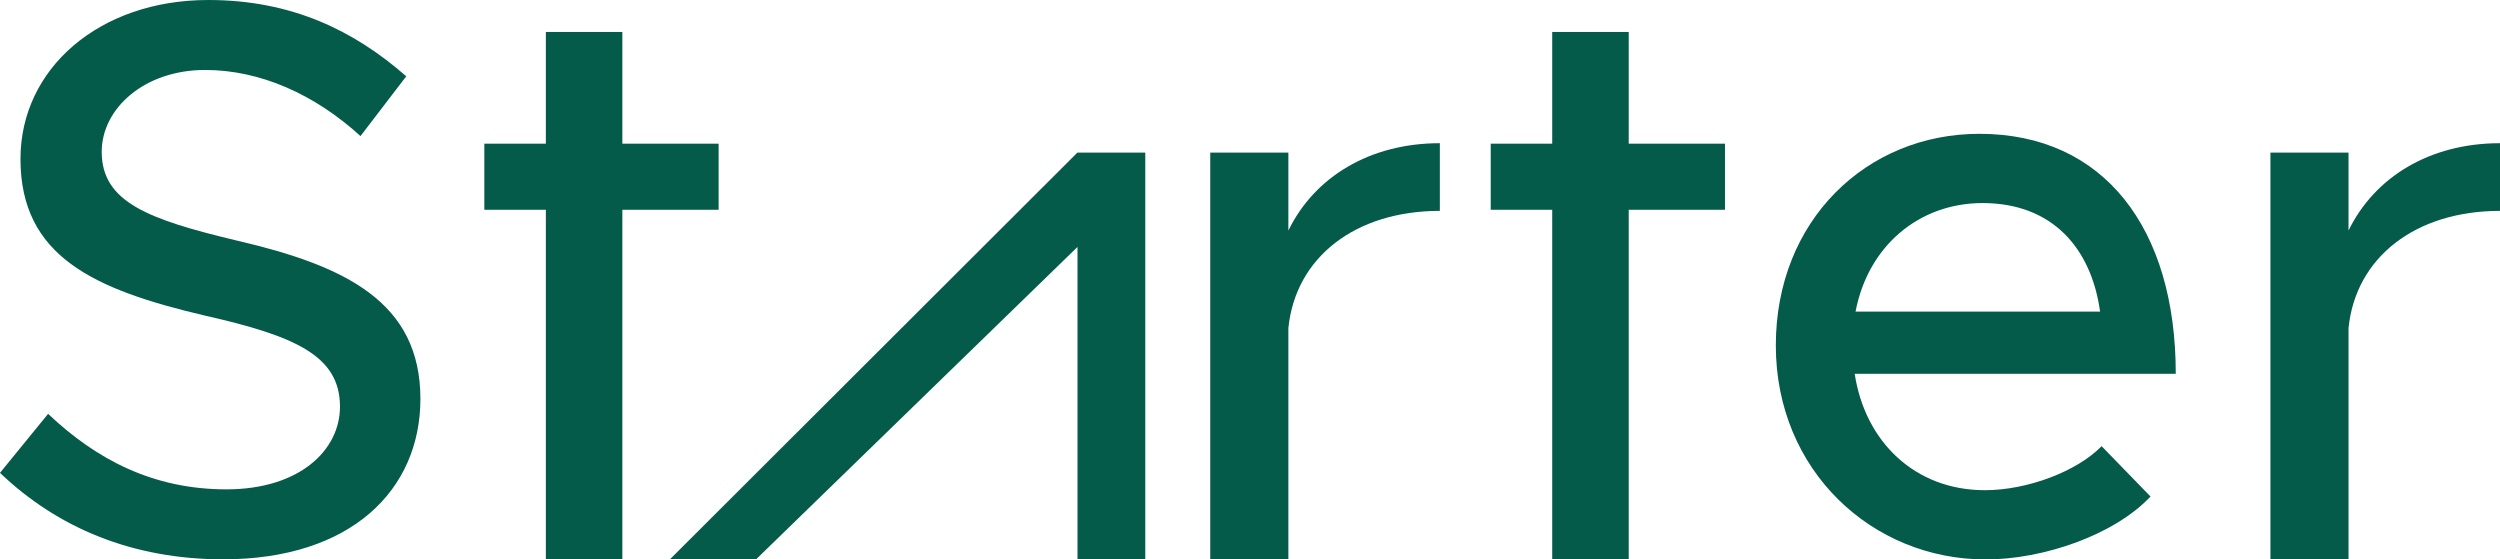
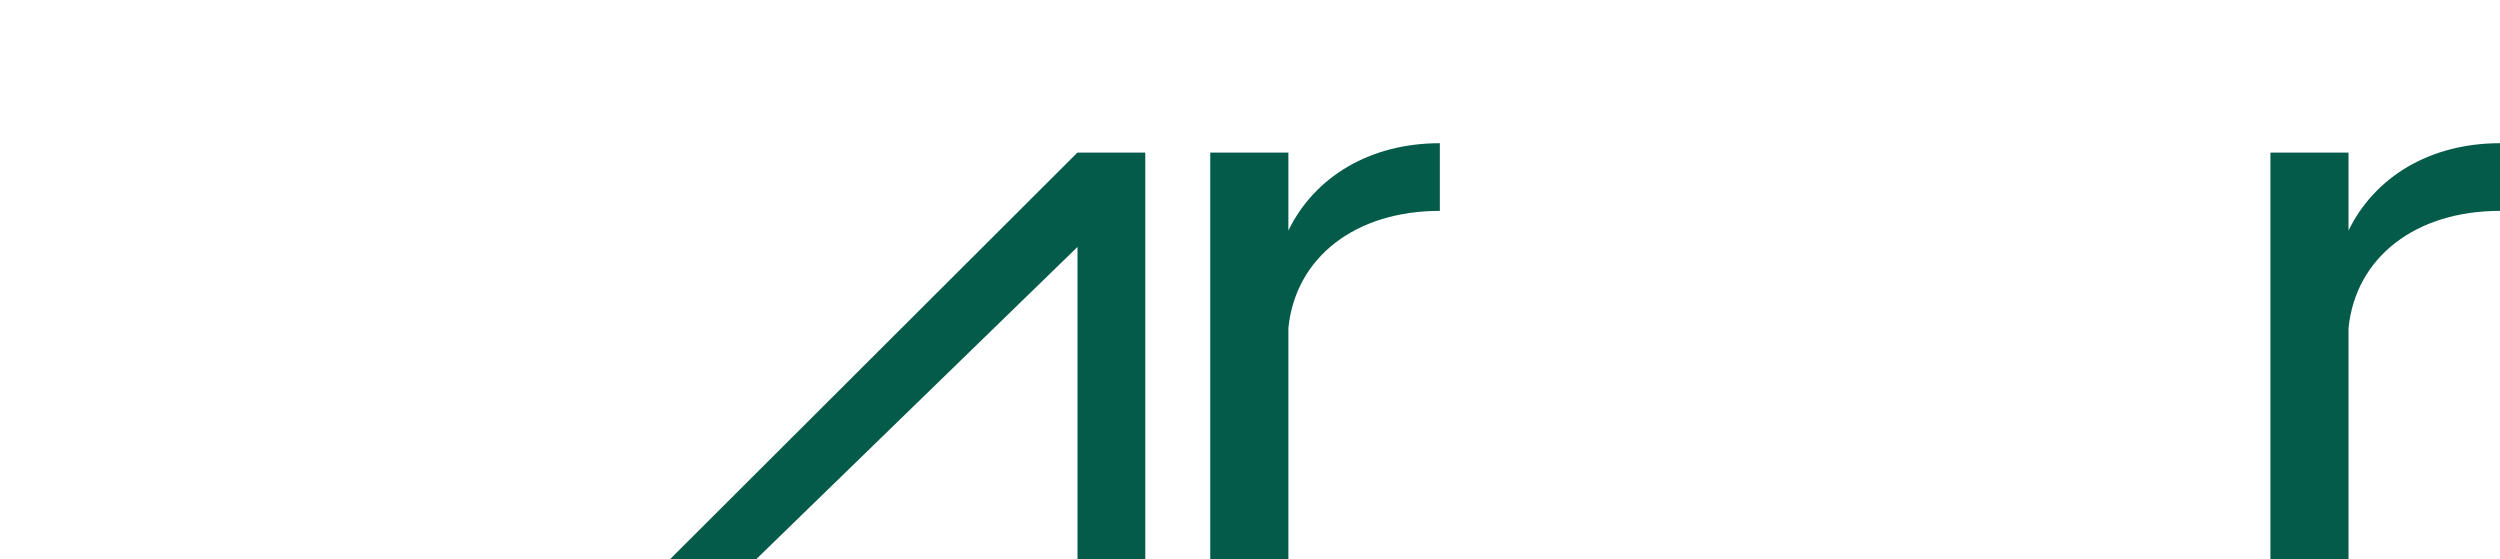
<svg xmlns="http://www.w3.org/2000/svg" width="143" height="32" viewBox="0 0 143 32" fill="none">
  <g clip-path="url(#clip0_2073_1299)">
    <path d="M65.51 8.728V32H61.633V14.125L43.241 32L38.316 31.996L61.628 8.728L61.633 8.733V8.728H65.51Z" fill="#055B4A" />
-     <path d="M1.20793e-06 27.046L2.752 23.671C5.503 26.281 8.754 27.991 12.95 27.991C17.146 27.991 19.447 25.74 19.447 23.265C19.447 20.341 16.875 19.215 11.686 18.044C5.369 16.558 1.171 14.668 1.171 9.088C1.174 3.915 5.686 0 11.912 0C16.695 0 20.26 1.756 23.238 4.364L20.62 7.784C18.003 5.399 14.891 4.002 11.73 4.002C8.255 4.002 5.818 6.208 5.818 8.682C5.818 11.562 8.479 12.553 13.578 13.768C19.761 15.208 24.047 17.277 24.047 22.814C24.047 28.035 20.075 31.993 12.765 31.993C7.576 31.993 3.29 30.194 -0.004 27.044L1.20793e-06 27.046Z" fill="#055B4A" />
    <path d="M82.359 8.191V12.062C77.53 12.062 74.101 14.716 73.695 18.767V31.998H69.226V8.73H73.695V13.187C75.185 10.127 78.343 8.191 82.359 8.191Z" fill="#055B4A" />
-     <path d="M88.787 31.996V11.999H85.269V8.218H88.787V1.828H93.163V8.218H98.669V11.999H93.163V31.996" fill="#055B4A" />
-     <path d="M31.223 31.996V11.999H27.704V8.218H31.223V1.828H35.599V8.218H41.105V11.999H35.599V31.996" fill="#055B4A" />
-     <path d="M120.212 25.521L123.01 28.401C120.936 30.606 116.874 32 113.579 32C107.082 32 101.577 26.915 101.577 19.76C101.577 12.606 106.766 7.654 113.219 7.654C120.349 7.654 124.454 13.055 124.454 21.38H106.089C106.676 25.251 109.518 28.039 113.535 28.039C115.973 28.039 118.815 26.959 120.215 25.518L120.212 25.521ZM106.135 17.825H120.125C119.628 14.226 117.417 11.615 113.401 11.615C109.792 11.615 106.858 14.046 106.137 17.825H106.135Z" fill="#055B4A" />
    <path d="M143 8.191V12.062C138.171 12.062 134.743 14.716 134.336 18.767V31.998H129.868V8.73H134.336V13.187C135.826 10.127 138.984 8.191 143 8.191Z" fill="#055B4A" />
  </g>
  <defs>
    <clipPath id="clip0_2073_1299">
      <rect width="143" height="32" fill="white" />
    </clipPath>
  </defs>
</svg>